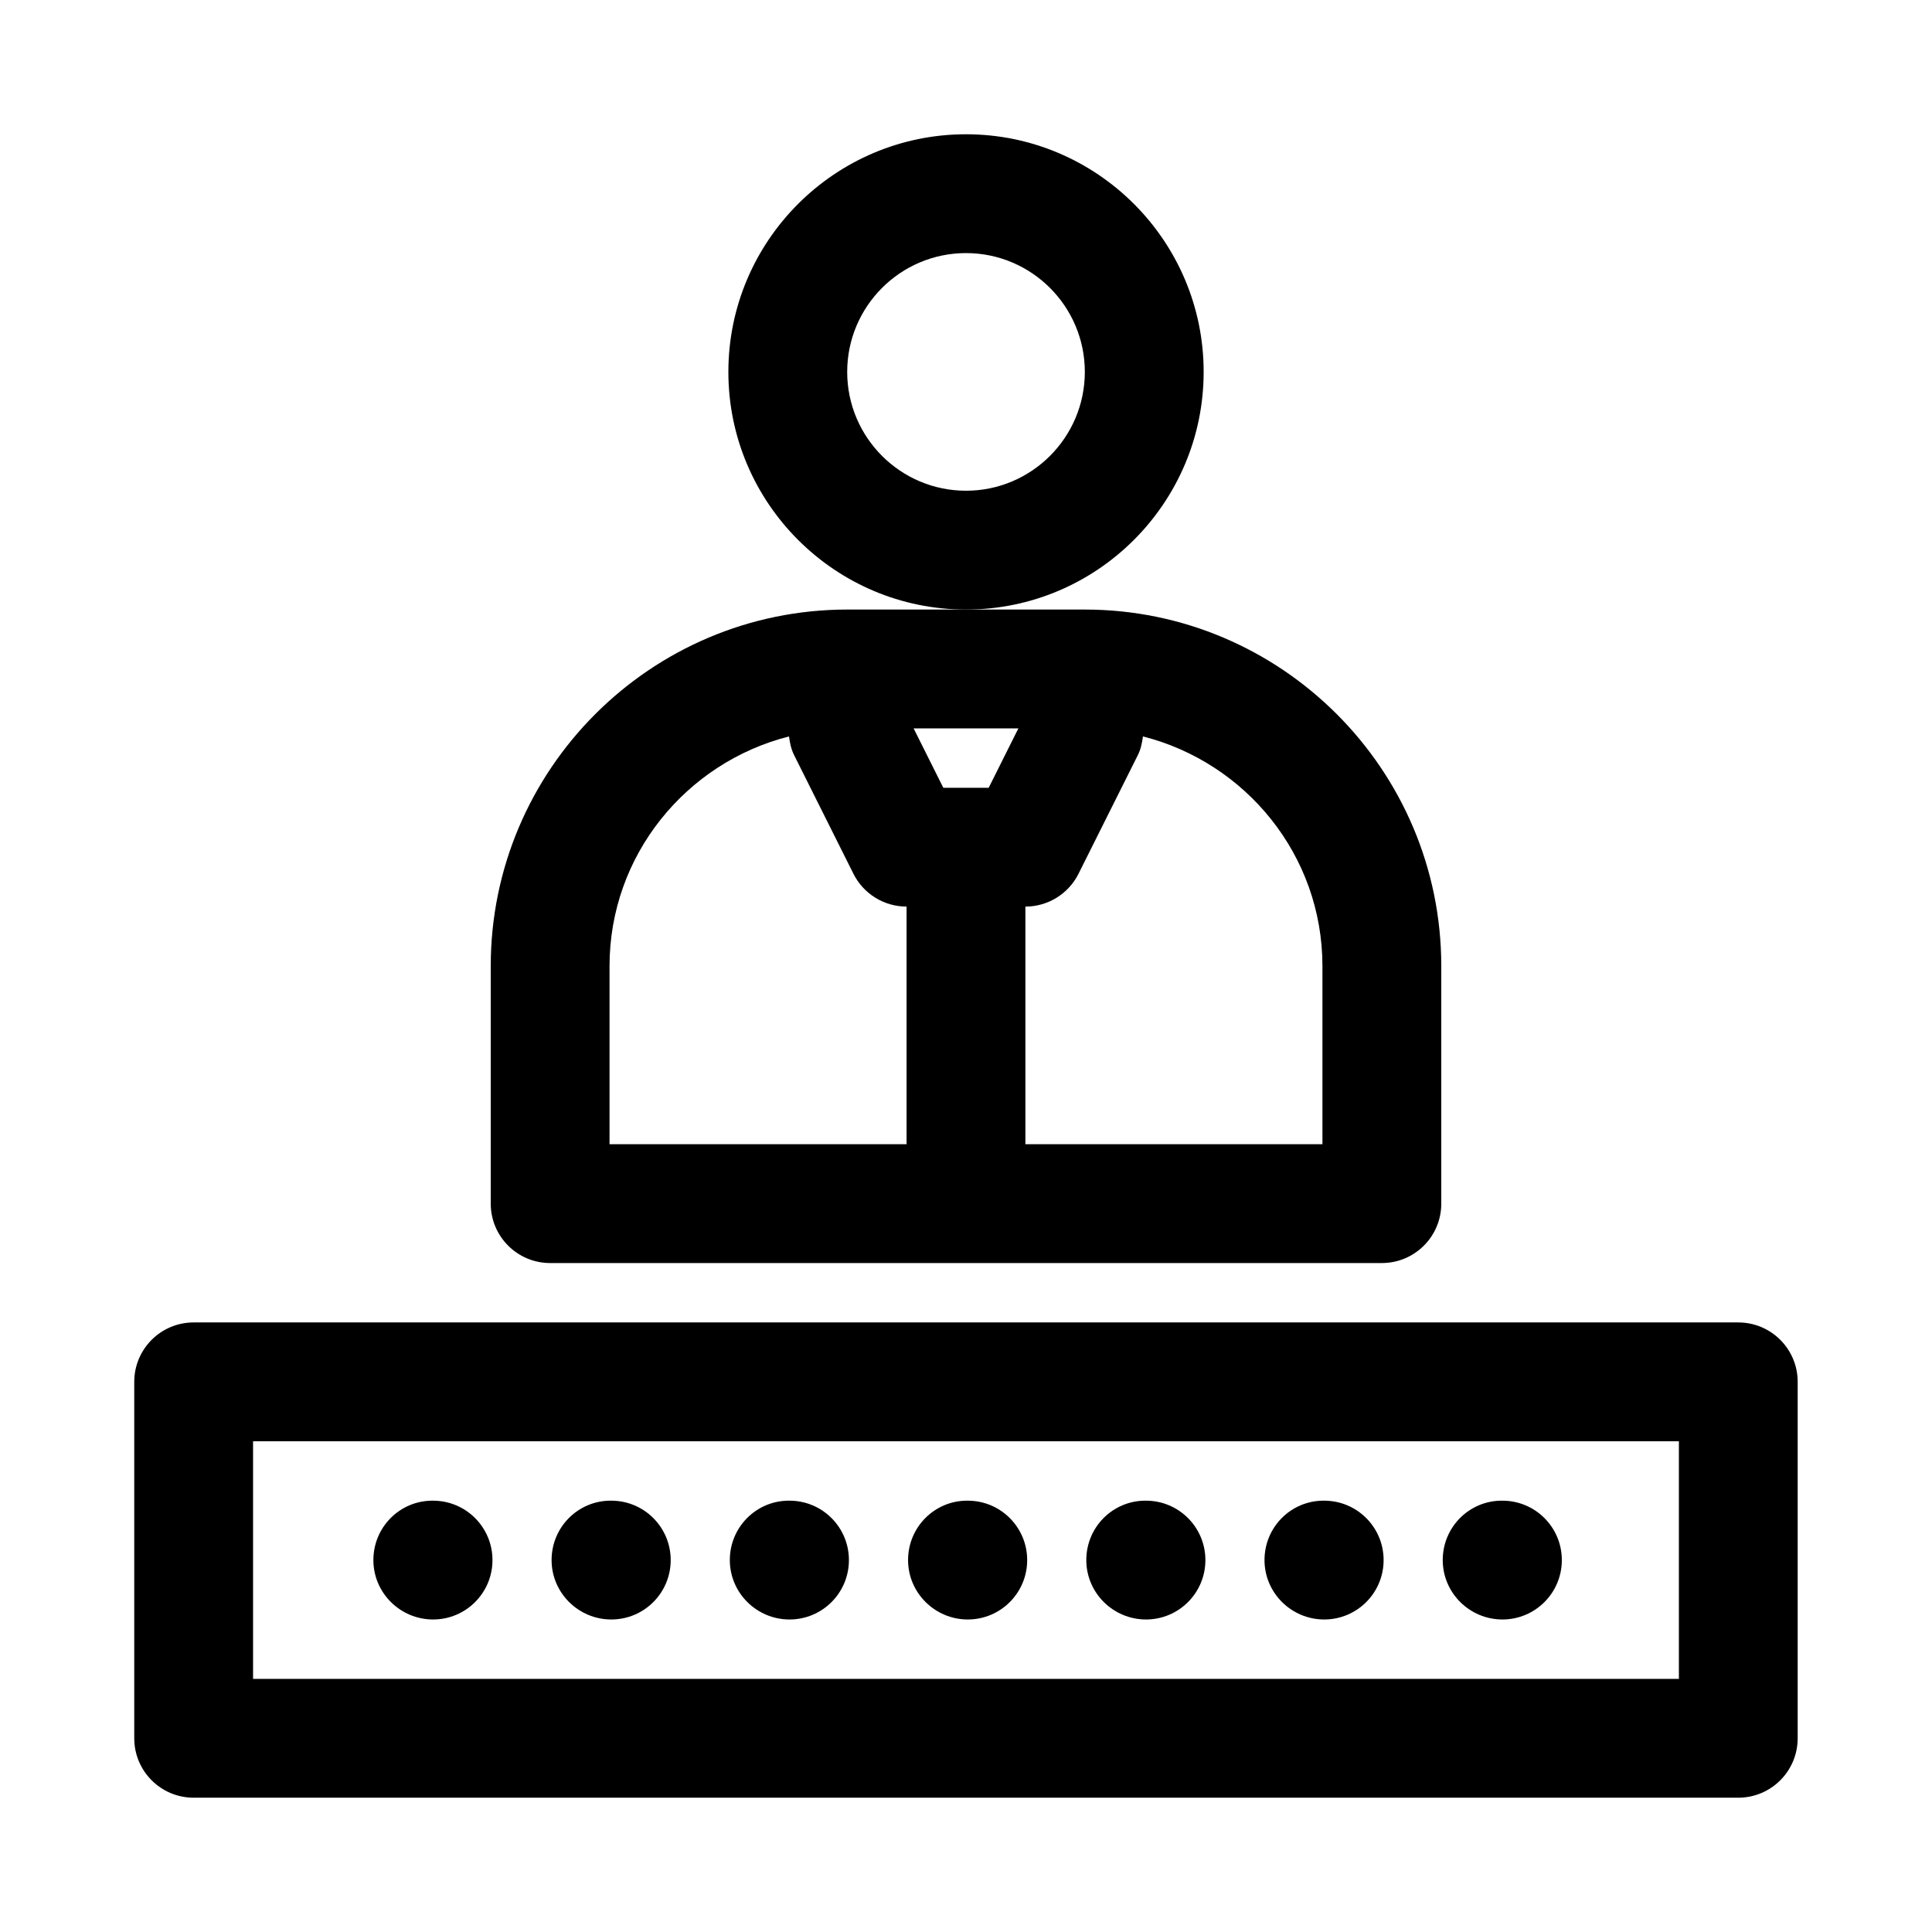
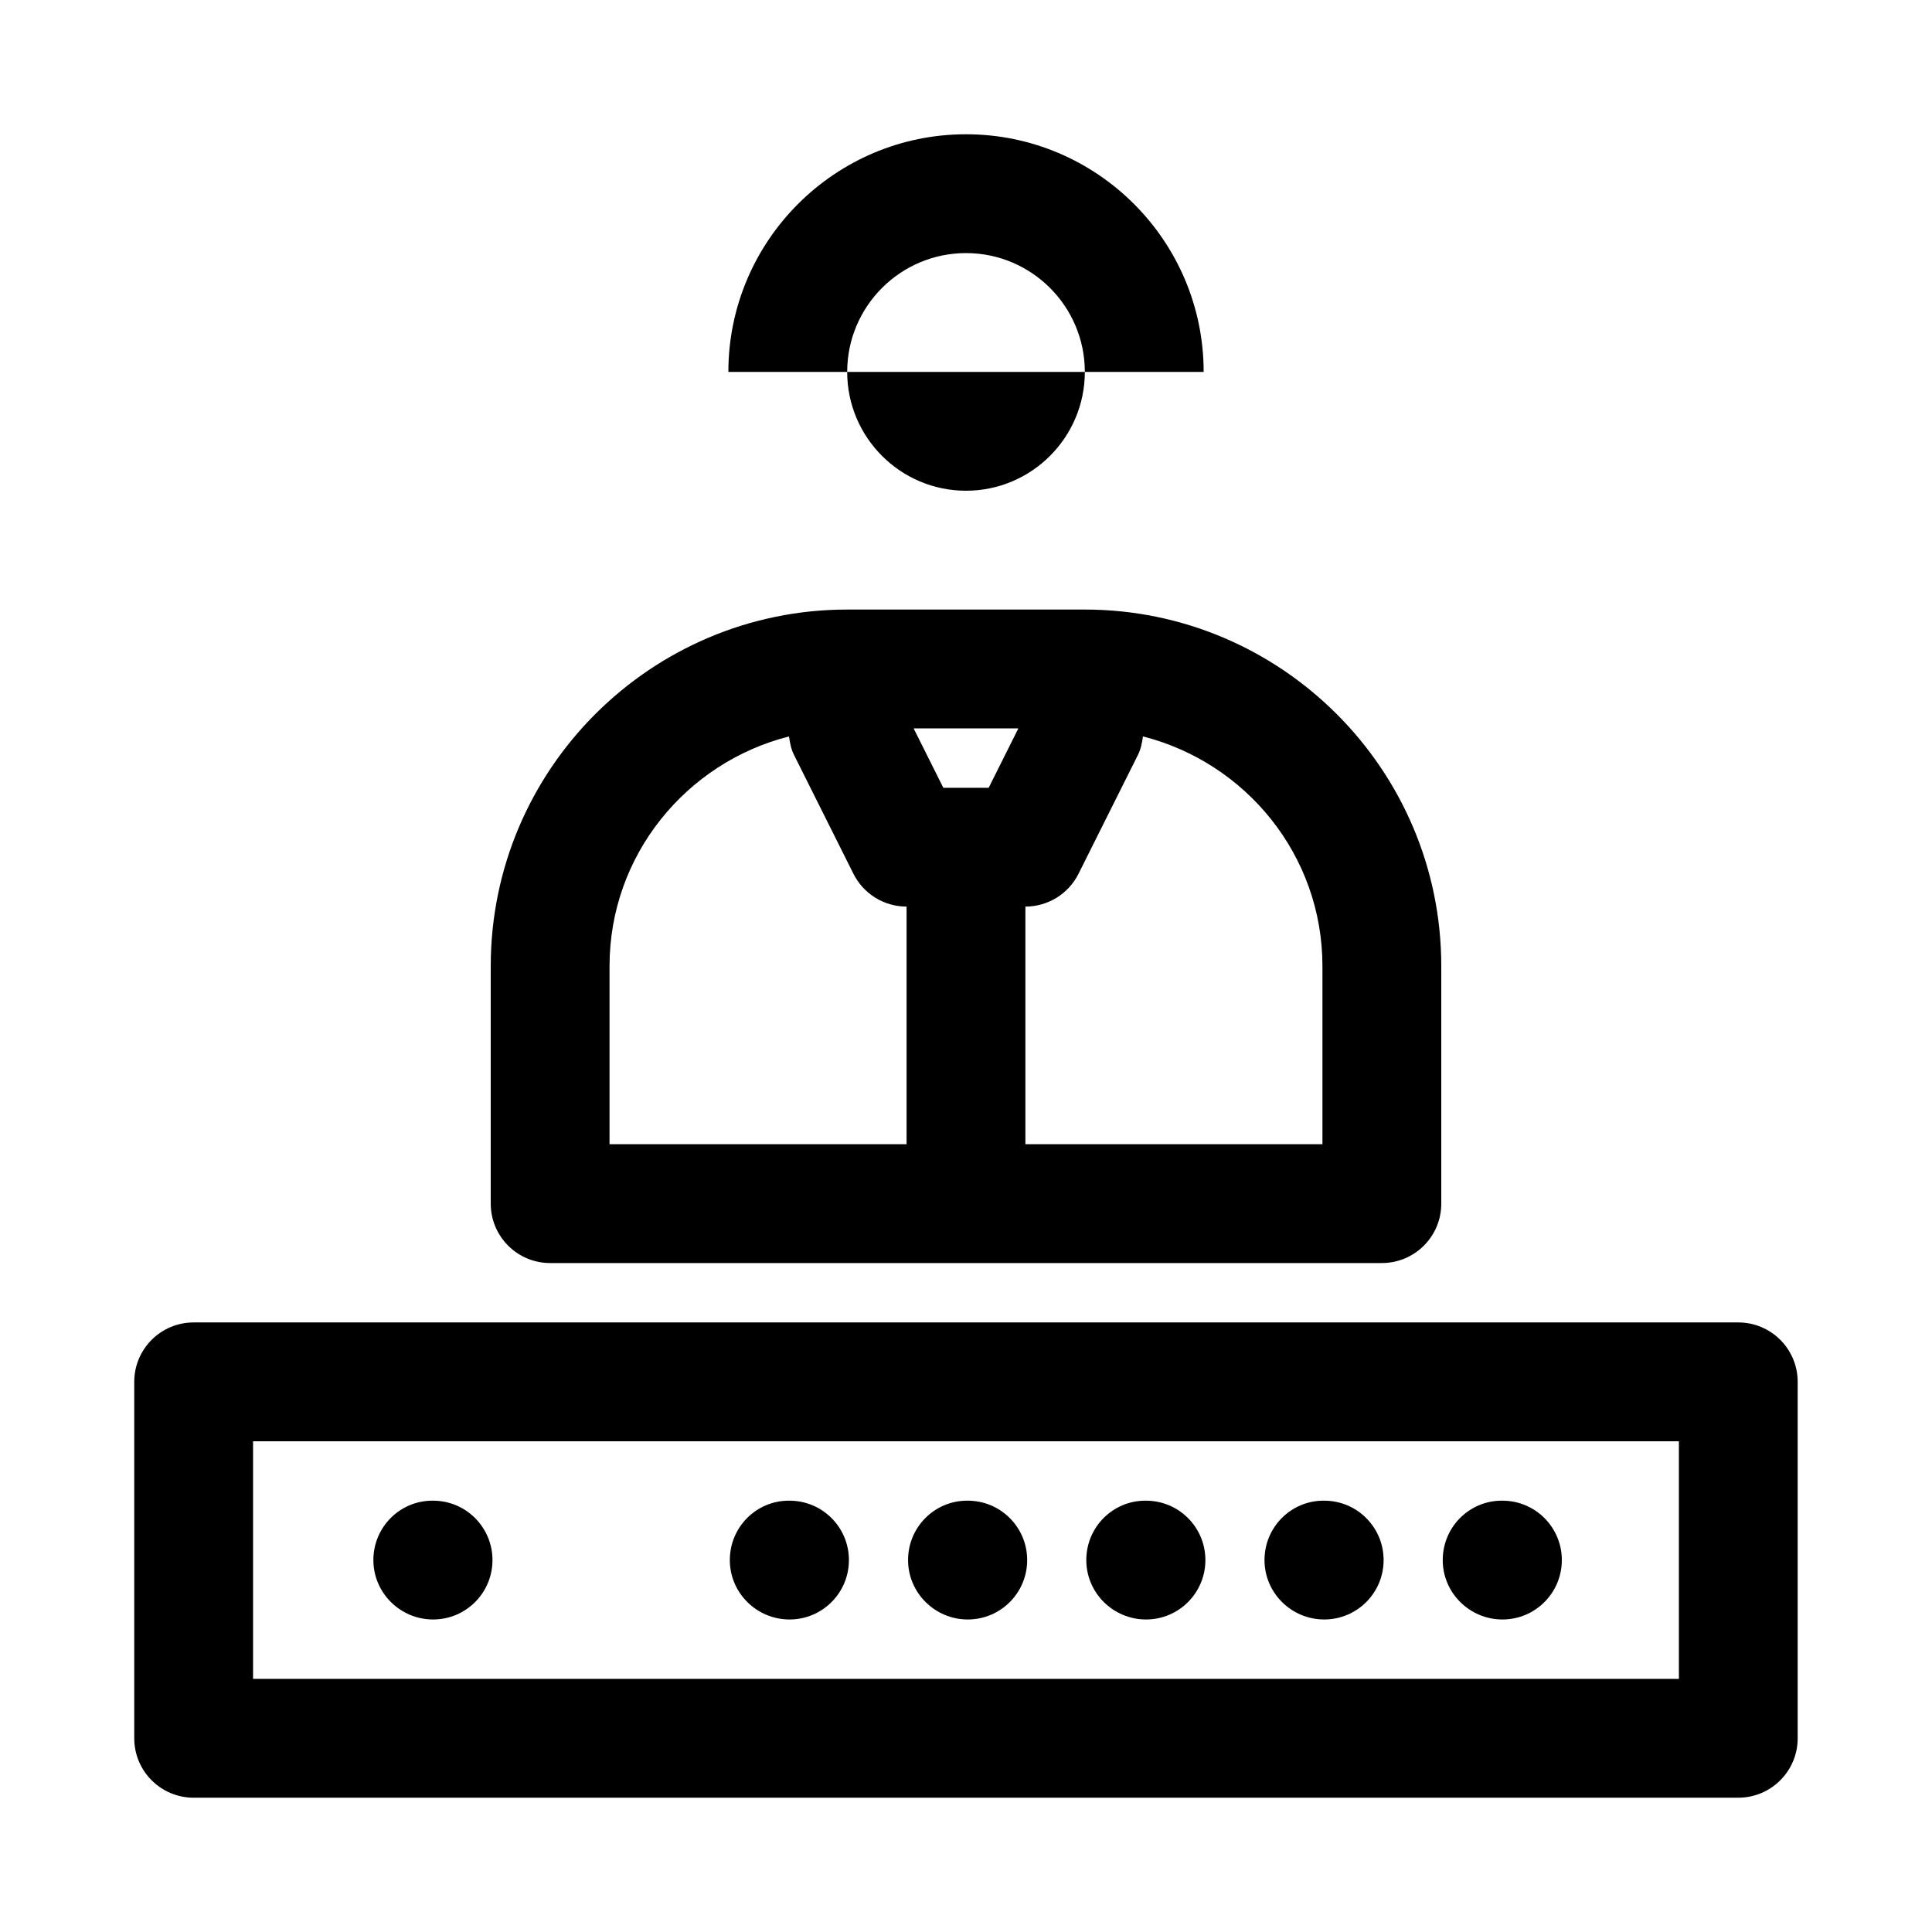
<svg xmlns="http://www.w3.org/2000/svg" fill="#000000" width="800px" height="800px" version="1.1" viewBox="144 144 512 512">
  <g>
    <path d="m604.67 494.46h-409.35c-8.695 0-15.742 7.051-15.742 15.742v94.465c0 8.695 7.051 15.742 15.742 15.742h409.34c8.695 0 15.742-7.051 15.742-15.742v-94.465c0.004-8.691-7.047-15.742-15.738-15.742zm-15.746 94.465h-377.86v-62.977h377.86z" />
-     <path d="m462.98 242.56c0-34.727-28.25-62.977-62.977-62.977s-62.977 28.25-62.977 62.977c0 34.727 28.25 62.977 62.977 62.977 34.723 0 62.977-28.254 62.977-62.977zm-62.977 31.488c-17.367 0-31.488-14.121-31.488-31.488 0-17.367 14.121-31.488 31.488-31.488s31.488 14.121 31.488 31.488c0 17.363-14.125 31.488-31.488 31.488z" />
+     <path d="m462.98 242.56c0-34.727-28.25-62.977-62.977-62.977s-62.977 28.25-62.977 62.977zm-62.977 31.488c-17.367 0-31.488-14.121-31.488-31.488 0-17.367 14.121-31.488 31.488-31.488s31.488 14.121 31.488 31.488c0 17.363-14.125 31.488-31.488 31.488z" />
    <path d="m289.79 478.72h220.42c8.695 0 15.742-7.051 15.742-15.742v-62.953c0-52.102-42.387-94.488-94.484-94.488h-62.93c-52.102 0-94.488 42.387-94.488 94.488v62.953c0 8.691 7.051 15.742 15.742 15.742zm204.67-78.695v47.207h-78.719v-62.977c5.965 0 11.414-3.367 14.082-8.703l15.742-31.488c0.789-1.578 1.098-3.246 1.328-4.902 27.262 6.93 47.566 31.477 47.566 60.863zm-80.578-63-7.871 15.742h-12.023l-7.871-15.742zm-108.35 63c0-29.387 20.305-53.93 47.562-60.863 0.23 1.656 0.539 3.324 1.328 4.902l15.742 31.488c2.672 5.336 8.121 8.703 14.086 8.703v62.977h-78.719z" />
    <path d="m258.77 573.18c8.703 0 15.742-7.051 15.742-15.742 0-8.695-7.043-15.742-15.742-15.742l-0.152-0.004c-8.695 0-15.668 7.051-15.668 15.742 0 8.695 7.125 15.746 15.82 15.746z" />
-     <path d="m306 573.18c8.703 0 15.742-7.051 15.742-15.742 0-8.695-7.043-15.742-15.742-15.742l-0.156-0.004c-8.695 0-15.668 7.051-15.668 15.742 0.004 8.695 7.129 15.746 15.824 15.746z" />
    <path d="m353.23 573.18c8.703 0 15.742-7.051 15.742-15.742 0-8.695-7.043-15.742-15.742-15.742l-0.152-0.004c-8.695 0-15.668 7.051-15.668 15.742 0 8.695 7.125 15.746 15.82 15.746z" />
    <path d="m400.47 573.18c8.703 0 15.742-7.051 15.742-15.742 0-8.695-7.043-15.742-15.742-15.742l-0.156-0.004c-8.695 0-15.668 7.051-15.668 15.742 0.004 8.695 7.129 15.746 15.824 15.746z" />
    <path d="m447.7 573.18c8.703 0 15.742-7.051 15.742-15.742 0-8.695-7.043-15.742-15.742-15.742l-0.152-0.004c-8.695 0-15.668 7.051-15.668 15.742 0 8.695 7.125 15.746 15.82 15.746z" />
    <path d="m494.93 573.18c8.703 0 15.742-7.051 15.742-15.742 0-8.695-7.043-15.742-15.742-15.742l-0.156-0.004c-8.695 0-15.668 7.051-15.668 15.742 0 8.695 7.129 15.746 15.824 15.746z" />
    <path d="m542.16 573.18c8.703 0 15.742-7.051 15.742-15.742 0-8.695-7.043-15.742-15.742-15.742l-0.152-0.004c-8.695 0-15.668 7.051-15.668 15.742 0 8.695 7.125 15.746 15.82 15.746z" />
  </g>
</svg>